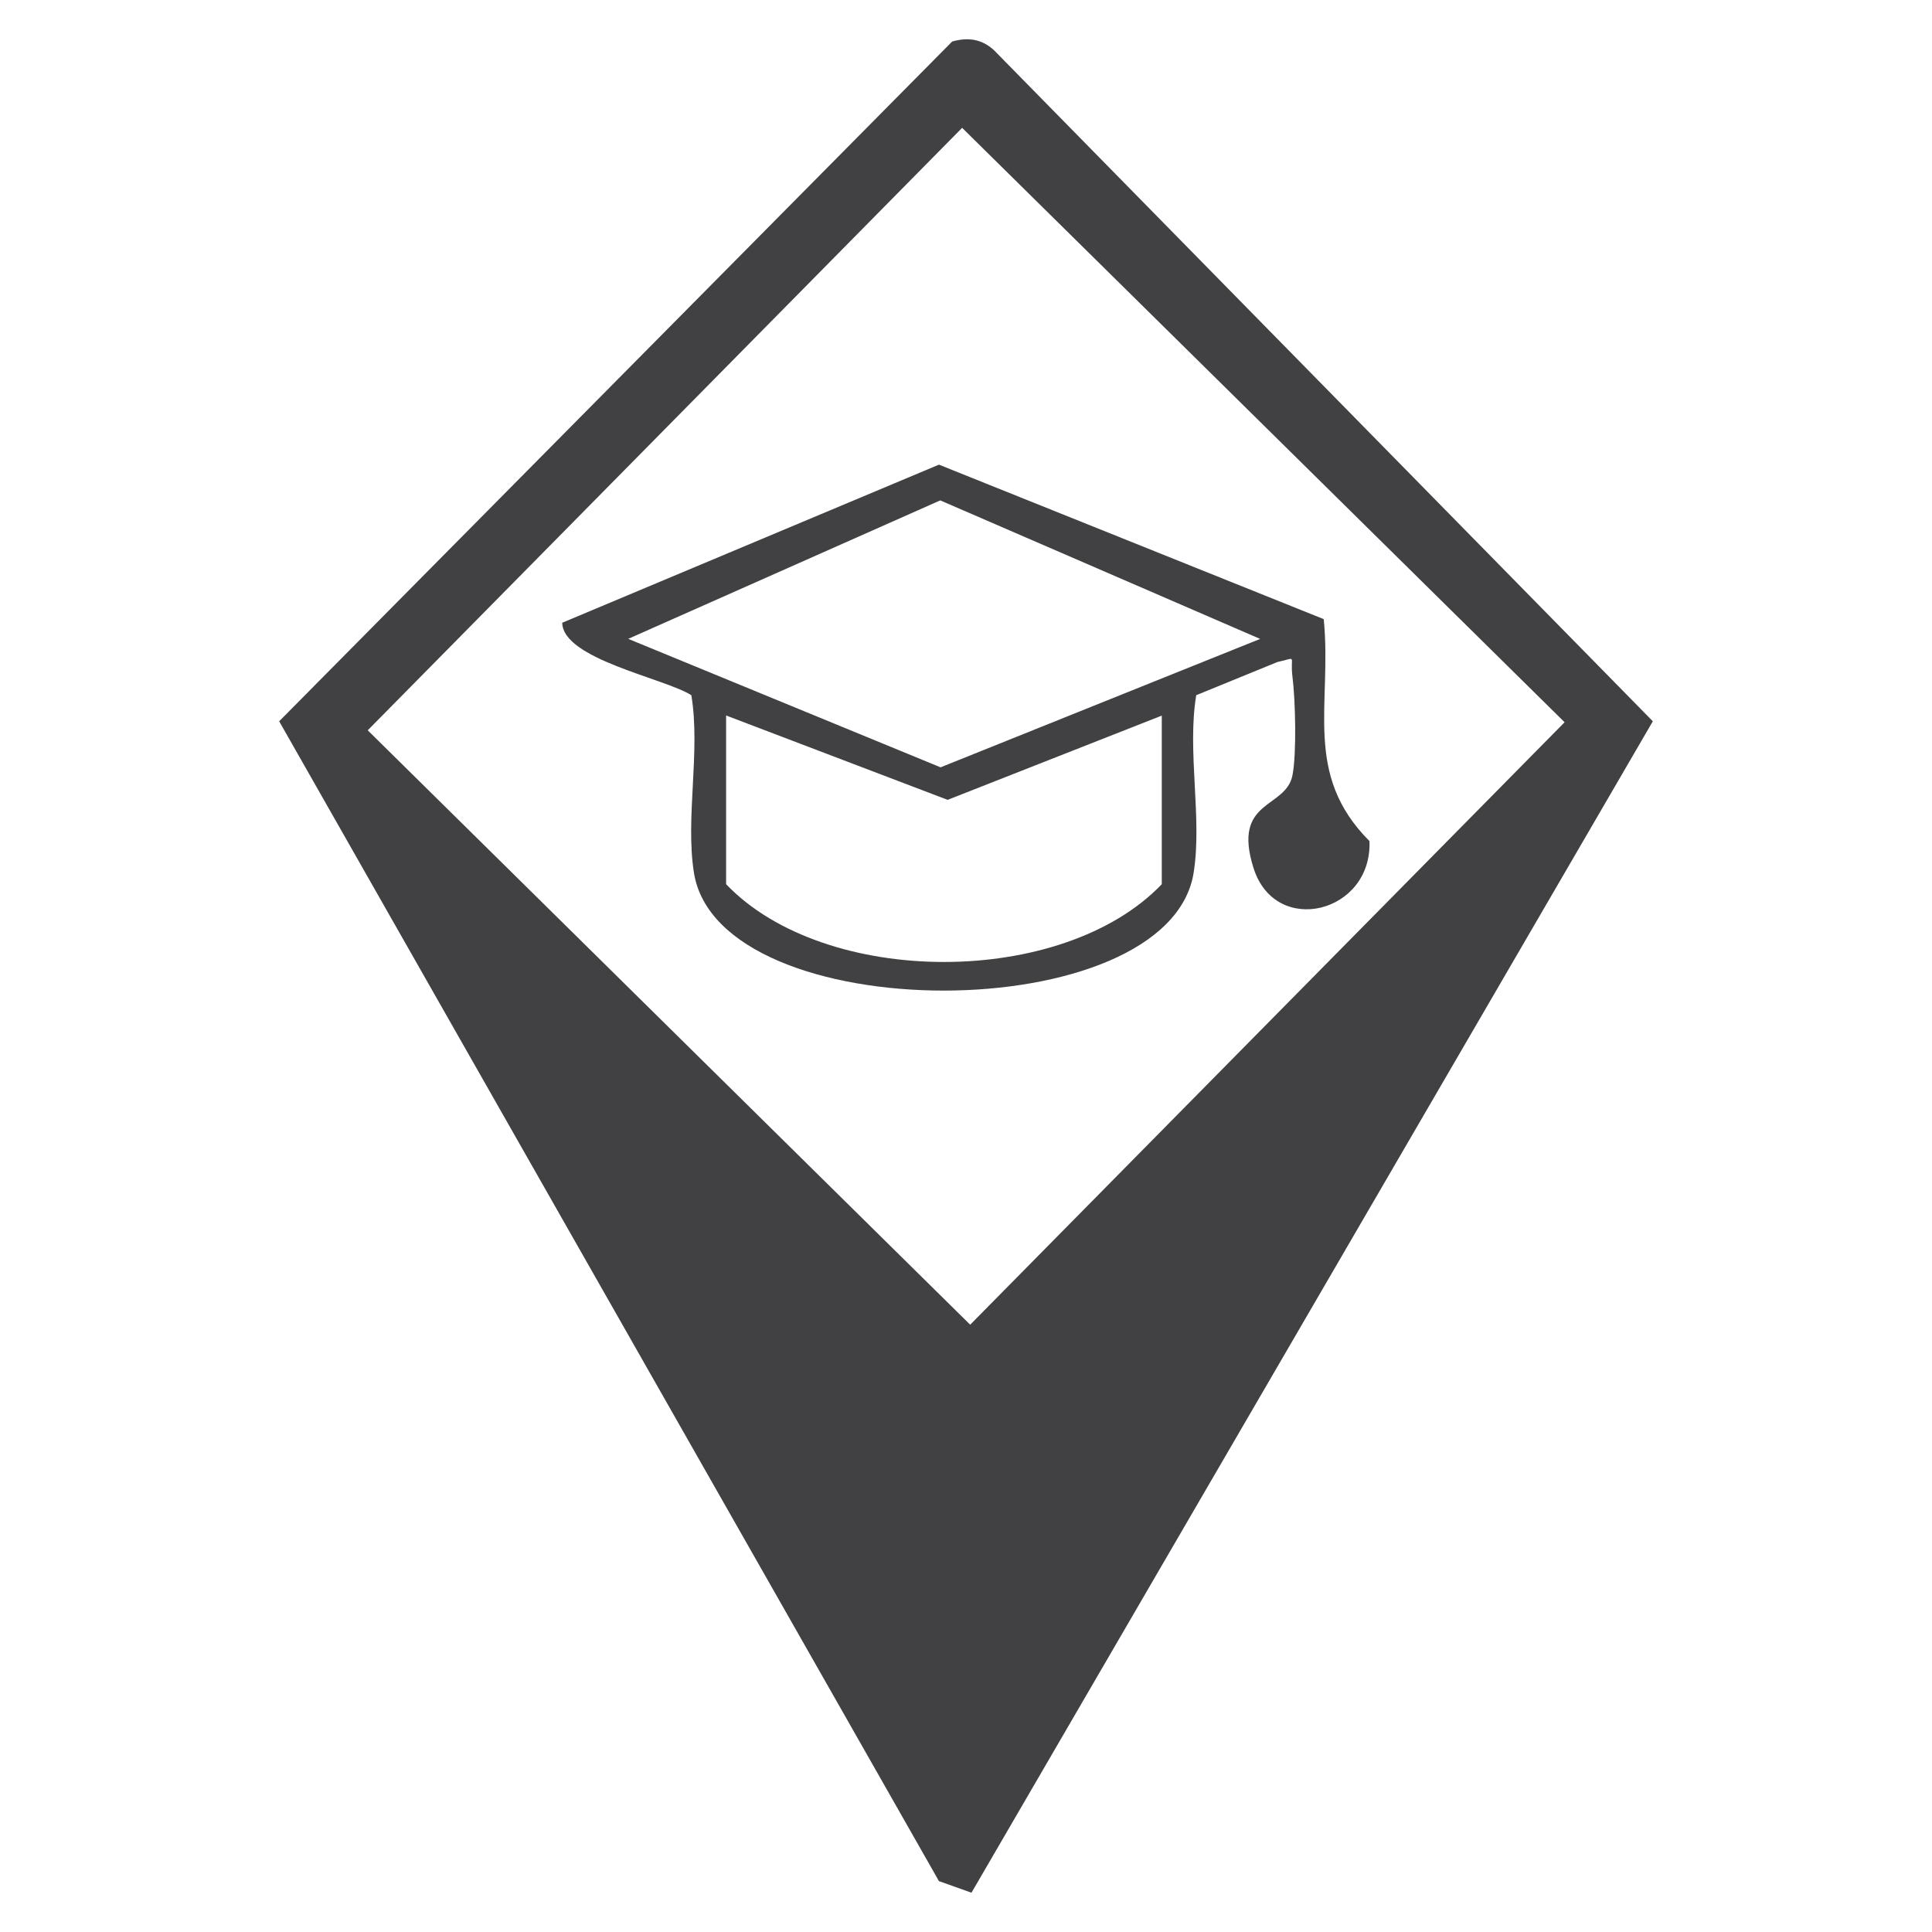
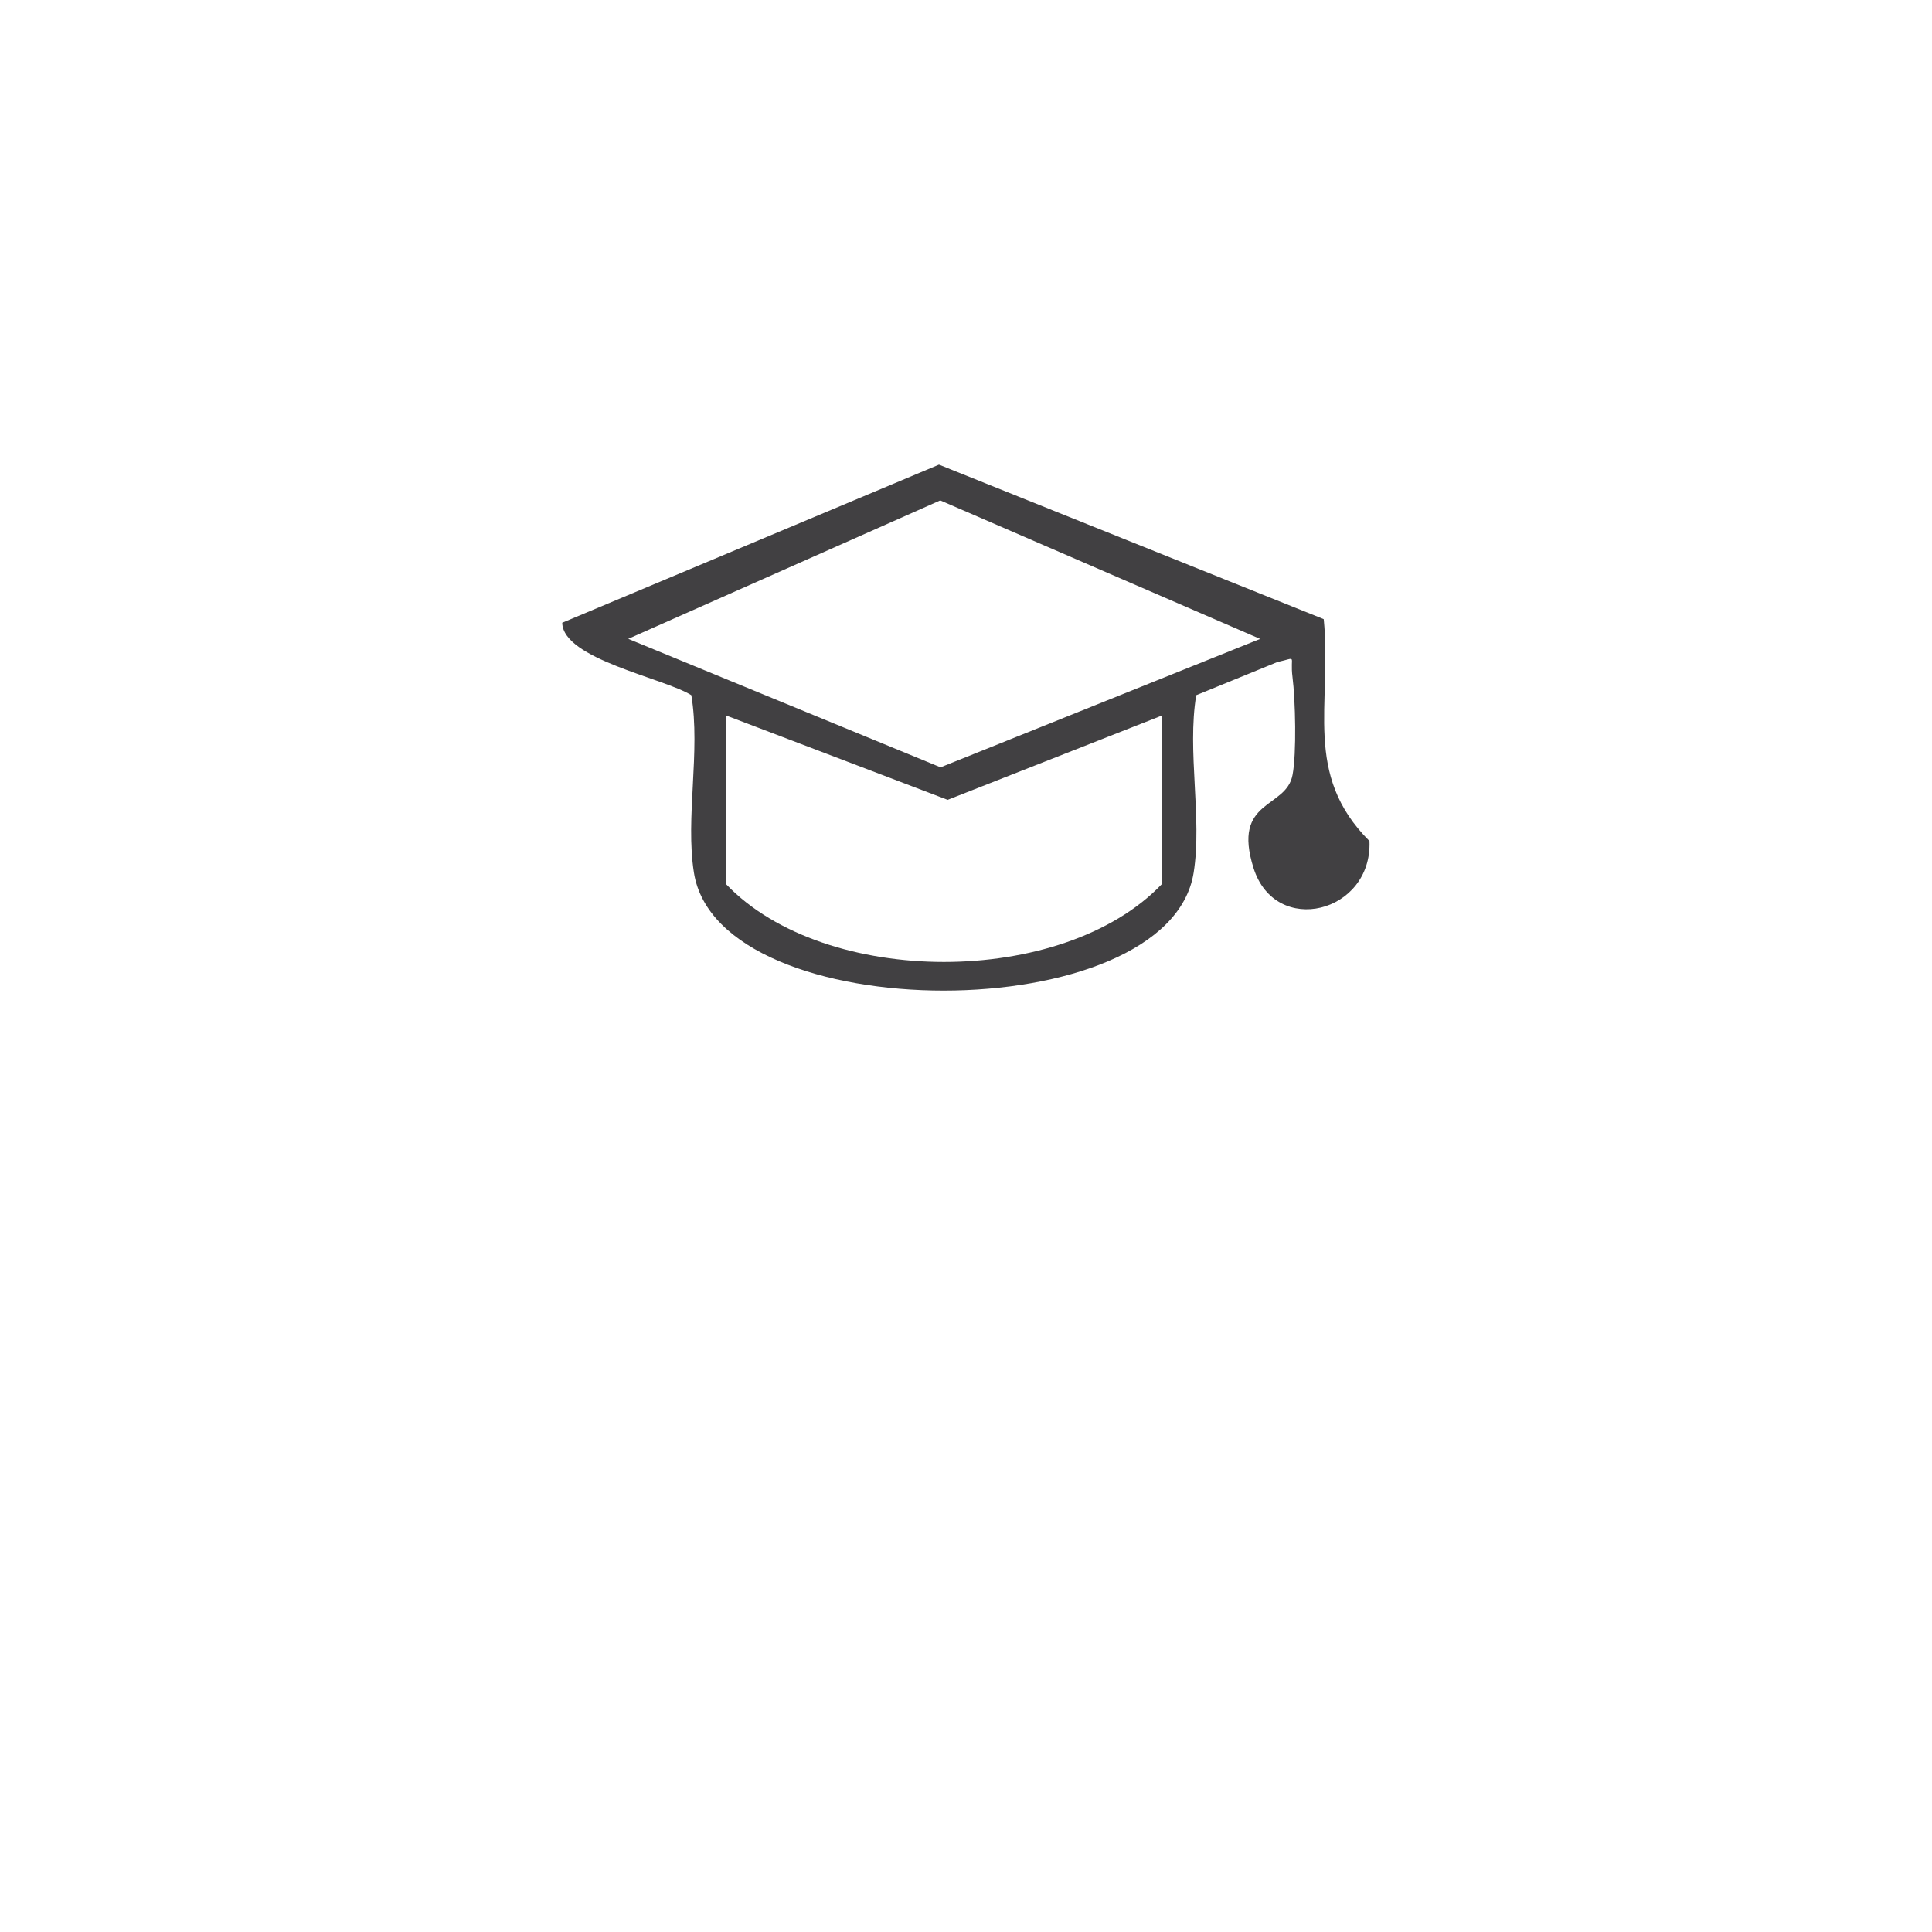
<svg xmlns="http://www.w3.org/2000/svg" id="Layer_1" version="1.1" viewBox="0 0 600 600">
  <defs>
    <style>
      .st0 {
        fill: #414042;
      }
    </style>
  </defs>
-   <path class="st0" d="M295.7,12.9c4.9-1.4,9.2-.8,13,2.7l204.6,208.4-211.6,363.8-10.1-3.6L86.7,224,295.7,12.9ZM298.8,39.7L114.2,226.8l187.1,184.6,184.6-187.1L298.8,39.7Z" />
  <path class="st0" d="M411.1,192.3c2.6,26.6-6.6,48.1,14.2,68.9.9,22.4-29.2,29.9-36,8.4s10.1-18.3,12.1-28.9c1.3-6.6.9-23.4,0-30.4s1.8-6.1-4.7-4.7l-25.2,10.3c-2.9,17.4,1.9,38.1-.8,55.1-7.7,48.8-147.5,48.9-155.2,0-2.7-17,2.1-37.7-.8-55.1-8.4-5.3-39.9-11.2-40.1-22.5l117-49.1,119.3,47.9ZM391.3,198.4l-99.3-43-96.9,43,97,39.9,99.3-39.9ZM360.9,222.2l-66.6,26.2-68.8-26.2v52.4c30.8,32.2,104.5,32.2,135.3,0v-52.4Z" />
</svg>